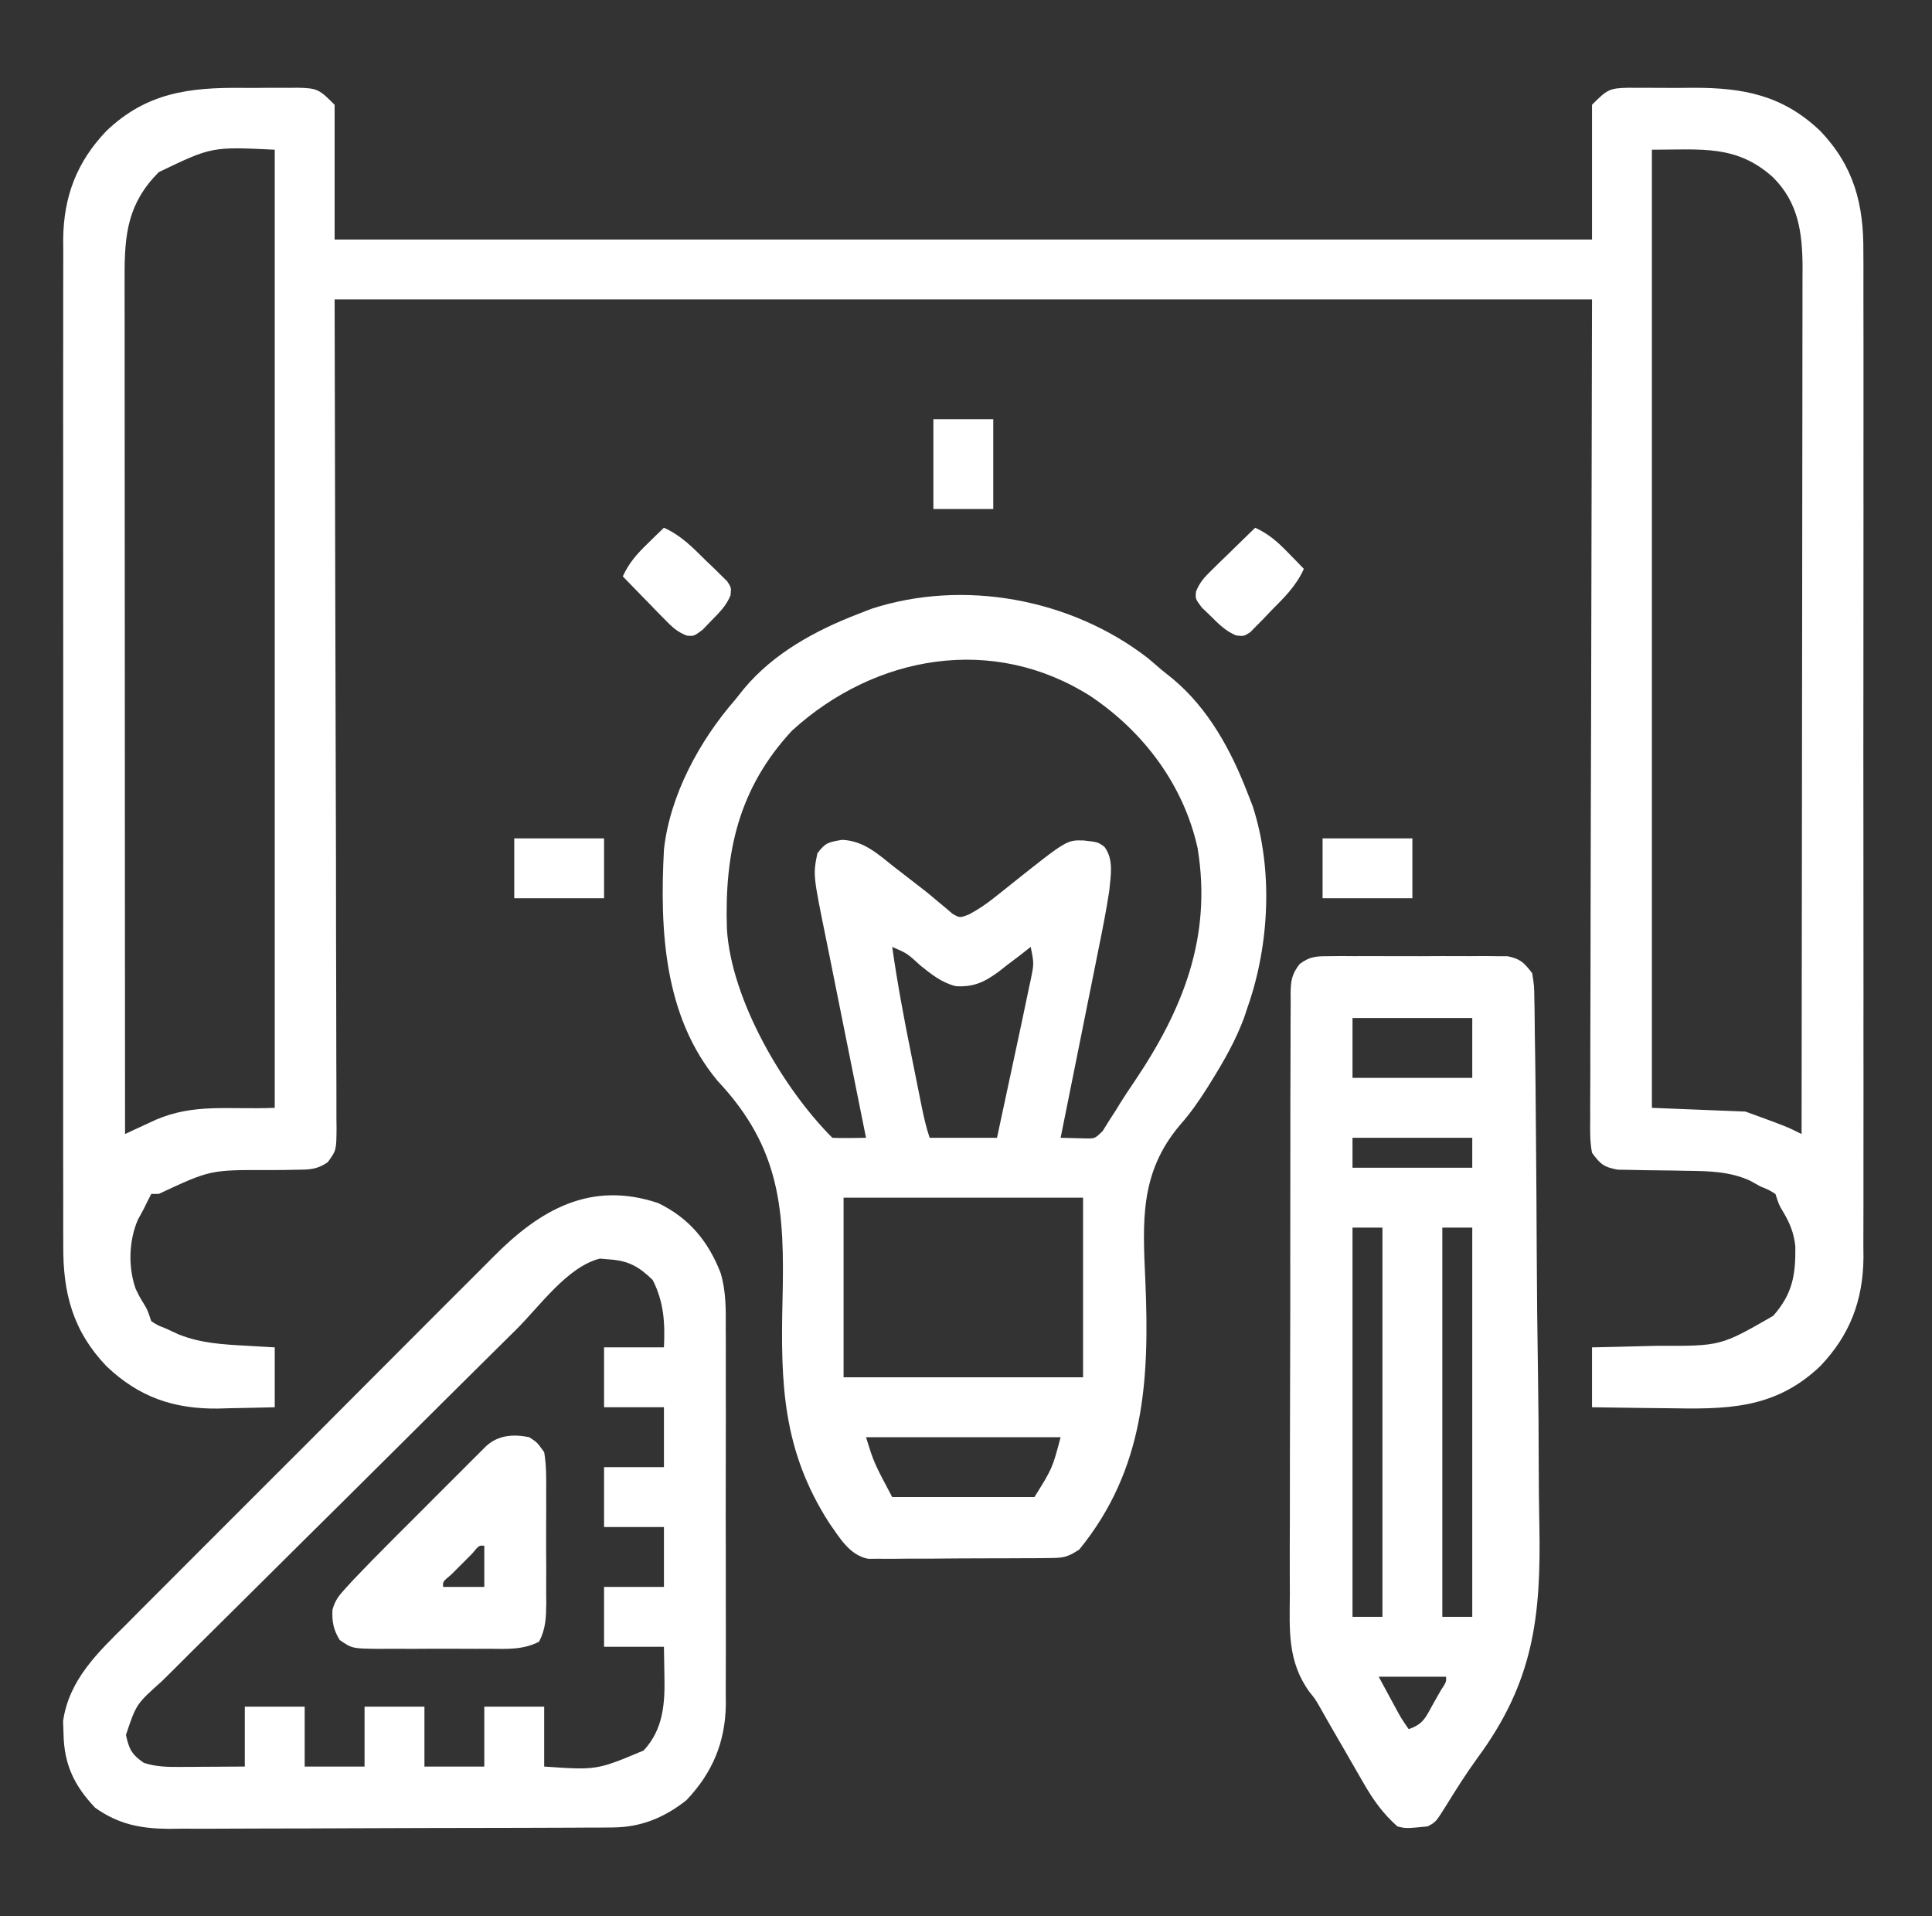
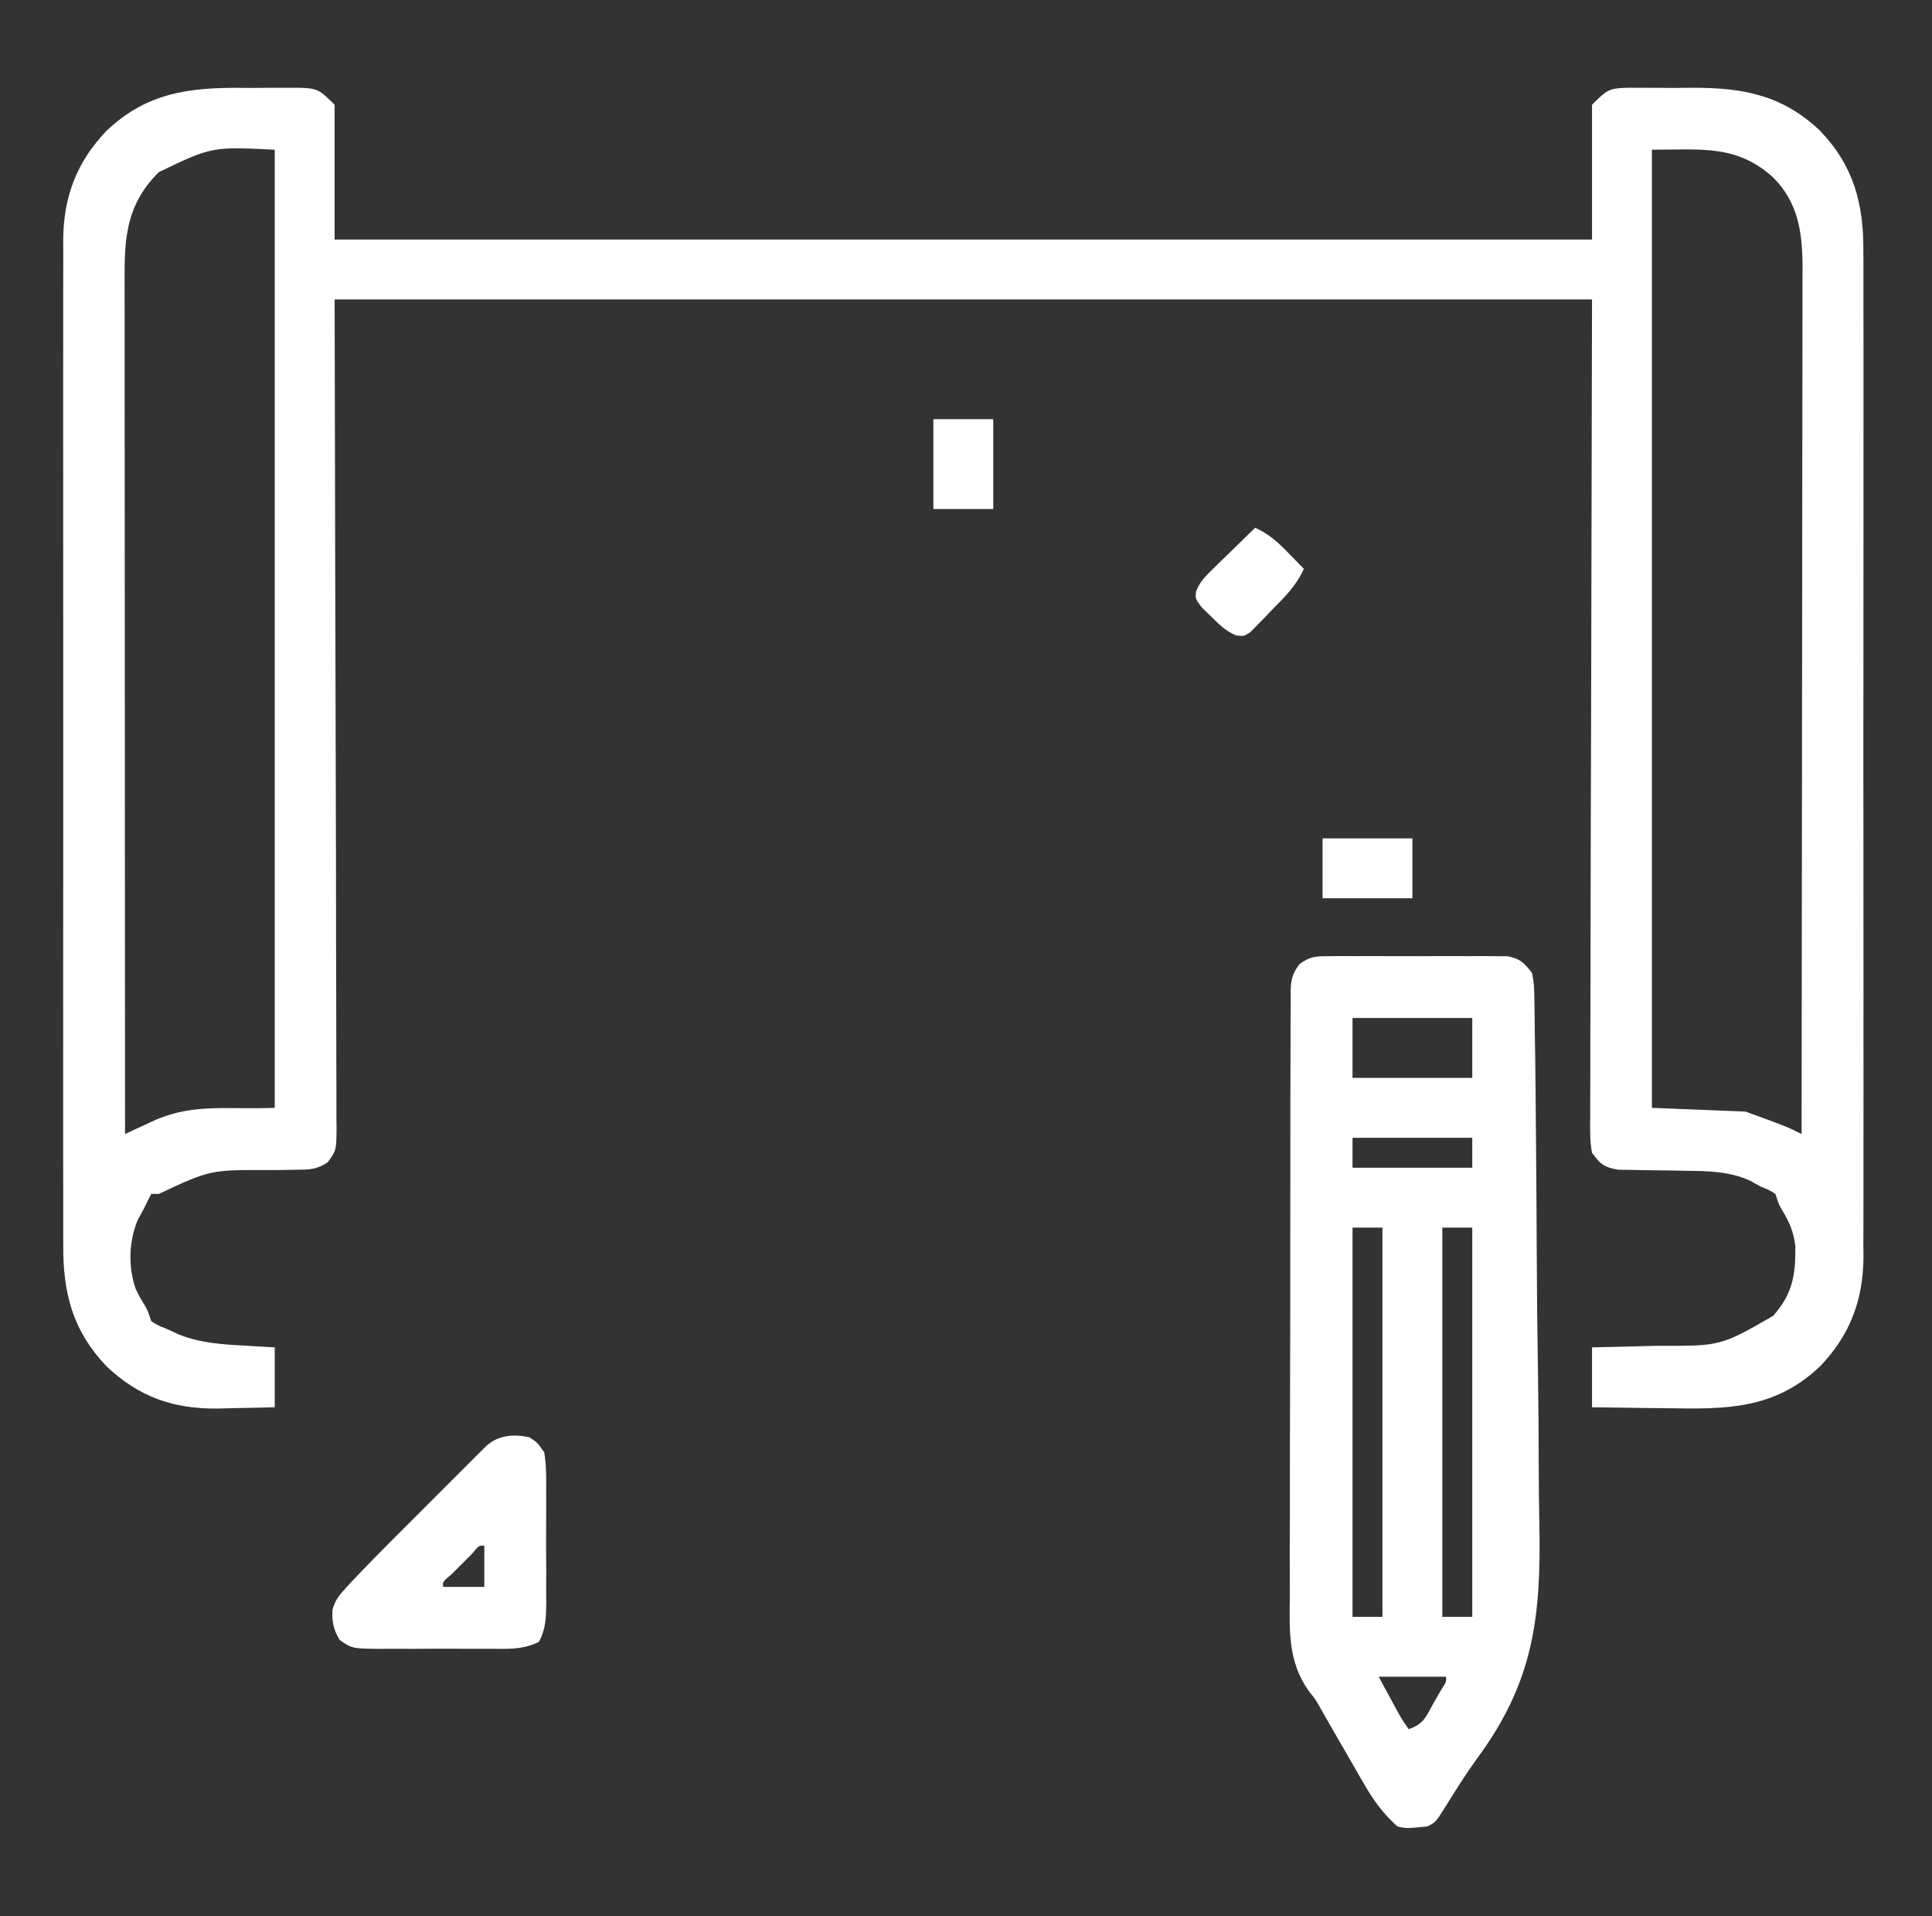
<svg xmlns="http://www.w3.org/2000/svg" width="121" height="120" viewBox="0 0 121 120" fill="none">
  <rect x="0" y="0" width="121" height="120" fill="#333333" stroke="none" />
  <path d="M15.196 5.503C15.791 5.508 16.386 5.503 16.981 5.497C17.361 5.497 17.741 5.499 18.122 5.5C18.299 5.499 18.475 5.497 18.657 5.495C19.896 5.517 20.012 5.617 20.957 6.562C20.957 9.347 20.957 12.131 20.957 15C46.945 15 72.932 15 99.707 15C99.707 12.216 99.707 9.431 99.707 6.562C100.653 5.617 100.768 5.517 102.007 5.495C102.184 5.497 102.36 5.498 102.543 5.5C102.728 5.5 102.913 5.499 103.103 5.498C103.495 5.497 103.887 5.499 104.279 5.503C104.871 5.508 105.462 5.503 106.053 5.497C109.19 5.491 111.657 5.962 114.004 8.203C116.105 10.403 116.726 12.78 116.701 15.764C116.703 16.18 116.703 16.18 116.706 16.606C116.709 17.37 116.708 18.134 116.705 18.898C116.703 19.725 116.706 20.552 116.709 21.379C116.713 22.996 116.712 24.613 116.709 26.23C116.707 27.546 116.707 28.86 116.708 30.175C116.708 30.363 116.708 30.55 116.708 30.744C116.708 31.125 116.709 31.506 116.709 31.887C116.712 35.455 116.709 39.024 116.704 42.592C116.699 45.651 116.7 48.709 116.704 51.767C116.709 55.323 116.711 58.88 116.709 62.436C116.708 62.815 116.708 63.195 116.708 63.575C116.707 63.855 116.707 63.855 116.707 64.141C116.706 65.453 116.708 66.766 116.71 68.078C116.713 69.679 116.712 71.279 116.707 72.88C116.704 73.696 116.703 74.512 116.707 75.328C116.709 76.214 116.706 77.1 116.701 77.986C116.704 78.369 116.704 78.369 116.708 78.76C116.68 81.438 115.861 83.602 114.004 85.547C111.139 88.281 108.089 88.252 104.351 88.184C103.9 88.179 103.448 88.175 102.997 88.171C101.9 88.16 100.804 88.144 99.707 88.125C99.707 86.888 99.707 85.65 99.707 84.375C100.224 84.364 100.741 84.352 101.274 84.34C101.781 84.328 102.288 84.314 102.796 84.301C103.145 84.292 103.494 84.284 103.844 84.276C107.762 84.293 107.762 84.293 111.052 82.402C112.269 81.026 112.465 79.836 112.441 78.05C112.347 77.19 112.096 76.585 111.654 75.849C111.426 75.469 111.426 75.469 111.192 74.766C110.782 74.511 110.782 74.511 110.254 74.297C110.037 74.176 109.819 74.055 109.595 73.931C108.326 73.358 107.021 73.332 105.644 73.318C105.358 73.313 105.071 73.307 104.776 73.301C104.177 73.291 103.579 73.284 102.98 73.279C102.551 73.269 102.551 73.269 102.114 73.26C101.855 73.256 101.595 73.253 101.328 73.249C100.451 73.09 100.232 72.908 99.707 72.188C99.569 71.474 99.585 70.771 99.594 70.046C99.594 69.828 99.593 69.609 99.592 69.384C99.591 68.648 99.596 67.912 99.601 67.176C99.601 66.641 99.601 66.105 99.6 65.57C99.6 64.135 99.606 62.7 99.612 61.264C99.618 59.918 99.618 58.572 99.618 57.226C99.623 53.287 99.636 49.349 99.649 45.41C99.668 36.612 99.687 27.814 99.707 18.75C73.72 18.75 47.732 18.75 20.957 18.75C20.994 36.294 20.994 36.294 21.042 53.838C21.046 57.226 21.046 57.226 21.047 58.81C21.048 59.92 21.051 61.031 21.056 62.141C21.063 63.555 21.065 64.969 21.063 66.384C21.064 66.904 21.065 67.424 21.069 67.944C21.074 68.645 21.073 69.345 21.07 70.046C21.073 70.251 21.075 70.456 21.078 70.668C21.065 72.04 21.065 72.04 20.524 72.782C19.847 73.243 19.382 73.245 18.567 73.251C18.283 73.257 18 73.262 17.708 73.268C17.412 73.269 17.116 73.27 16.812 73.272C13.164 73.26 13.164 73.26 9.942 74.766C9.787 74.766 9.632 74.766 9.473 74.766C9.312 75.076 9.157 75.389 9.004 75.703C8.878 75.935 8.753 76.167 8.623 76.406C8.062 77.744 8.02 79.365 8.504 80.729C8.745 81.22 8.745 81.22 9.011 81.651C9.238 82.031 9.238 82.031 9.473 82.734C9.871 82.993 9.871 82.993 10.41 83.203C10.802 83.384 10.802 83.384 11.201 83.569C12.579 84.116 13.957 84.192 15.42 84.272C16.01 84.306 16.6 84.34 17.207 84.375C17.207 85.612 17.207 86.85 17.207 88.125C16.284 88.15 15.362 88.169 14.439 88.184C14.181 88.191 13.923 88.199 13.657 88.207C10.871 88.24 8.688 87.483 6.66 85.547C4.56 83.346 3.939 80.97 3.963 77.986C3.962 77.708 3.96 77.43 3.959 77.144C3.956 76.38 3.957 75.616 3.96 74.852C3.962 74.025 3.958 73.198 3.956 72.371C3.952 70.754 3.953 69.136 3.955 67.519C3.958 66.204 3.958 64.89 3.957 63.575C3.957 63.387 3.956 63.2 3.956 63.006C3.956 62.625 3.956 62.244 3.955 61.863C3.953 58.295 3.956 54.726 3.961 51.158C3.965 48.099 3.964 45.041 3.96 41.983C3.955 38.427 3.953 34.87 3.956 31.314C3.956 30.934 3.956 30.555 3.957 30.175C3.957 29.989 3.957 29.802 3.957 29.609C3.958 28.297 3.957 26.984 3.954 25.672C3.952 24.071 3.953 22.471 3.958 20.87C3.96 20.054 3.961 19.238 3.958 18.422C3.955 17.536 3.959 16.65 3.963 15.764C3.961 15.508 3.959 15.253 3.957 14.99C3.984 12.312 4.804 10.148 6.66 8.203C9.183 5.795 11.856 5.469 15.196 5.503ZM9.942 10.781C8.008 12.729 7.796 14.639 7.804 17.296C7.804 17.526 7.804 17.756 7.803 17.992C7.803 18.762 7.804 19.532 7.806 20.302C7.806 20.854 7.806 21.406 7.806 21.958C7.805 23.456 7.807 24.955 7.808 26.454C7.81 27.861 7.81 29.269 7.81 30.676C7.811 33.464 7.812 36.251 7.815 39.038C7.817 41.746 7.818 44.453 7.819 47.16C7.819 47.327 7.819 47.494 7.82 47.666C7.82 48.504 7.82 49.341 7.82 50.179C7.823 57.124 7.827 64.07 7.832 71.016C8.007 70.934 8.183 70.852 8.363 70.767C8.594 70.661 8.825 70.554 9.063 70.444C9.291 70.338 9.52 70.232 9.755 70.123C12.197 69.083 14.257 69.493 17.207 69.375C17.207 49.575 17.207 29.775 17.207 9.375C13.262 9.184 13.262 9.184 9.942 10.781ZM103.457 9.375C103.457 29.175 103.457 48.975 103.457 69.375C105.391 69.452 107.324 69.53 109.317 69.609C111.895 70.547 111.895 70.547 112.832 71.016C112.843 63.915 112.851 56.815 112.856 49.715C112.857 48.876 112.857 48.038 112.858 47.199C112.858 46.949 112.858 46.949 112.858 46.693C112.86 43.991 112.864 41.29 112.868 38.588C112.873 35.815 112.875 33.042 112.876 30.268C112.877 28.711 112.878 27.154 112.882 25.597C112.885 24.131 112.886 22.665 112.885 21.199C112.885 20.661 112.886 20.123 112.888 19.586C112.89 18.851 112.89 18.115 112.889 17.38C112.891 17.062 112.891 17.062 112.893 16.738C112.883 14.577 112.638 12.688 111.041 11.103C108.765 9.049 106.58 9.375 103.457 9.375Z" fill="white" />
-   <path d="M71.846 41.177C72.152 41.432 72.454 41.691 72.754 41.953C72.981 42.134 73.208 42.315 73.442 42.502C75.692 44.38 77.109 46.995 78.145 49.688C78.247 49.948 78.349 50.209 78.454 50.478C79.742 54.432 79.51 59.145 78.145 63.047C78.026 63.403 78.026 63.403 77.904 63.767C77.385 65.153 76.68 66.393 75.904 67.647C75.811 67.797 75.717 67.949 75.621 68.104C75.091 68.943 74.55 69.721 73.891 70.464C71.368 73.458 71.567 76.49 71.732 80.204C71.999 86.409 71.692 92.001 67.598 97.031C66.812 97.555 66.545 97.561 65.625 97.568C65.365 97.571 65.106 97.574 64.838 97.577C64.418 97.578 64.418 97.578 63.988 97.579C63.7 97.58 63.412 97.582 63.115 97.583C62.505 97.586 61.896 97.587 61.286 97.587C60.352 97.587 59.418 97.596 58.484 97.605C57.892 97.607 57.3 97.608 56.708 97.608C56.428 97.611 56.148 97.615 55.859 97.618C55.599 97.617 55.338 97.615 55.07 97.614C54.841 97.615 54.612 97.615 54.376 97.616C53.2 97.391 52.589 96.296 51.929 95.366C49.009 90.818 48.884 86.64 49.009 81.401C49.14 75.828 48.925 71.921 44.942 67.687C41.566 63.637 41.317 58.209 41.583 53.203C41.951 49.806 43.813 46.376 46.036 43.828C46.217 43.601 46.398 43.374 46.584 43.141C48.462 40.89 51.077 39.474 53.77 38.438C54.031 38.336 54.291 38.234 54.56 38.129C60.346 36.244 67.05 37.491 71.846 41.177ZM49.61 45.747C46.251 49.357 45.365 53.401 45.527 58.19C45.804 62.614 49.035 68.156 52.129 71.25C52.485 71.267 52.842 71.27 53.199 71.265C53.392 71.263 53.586 71.26 53.785 71.258C53.935 71.255 54.085 71.253 54.239 71.25C54.201 71.061 54.162 70.873 54.123 70.678C53.762 68.893 53.403 67.107 53.047 65.321C52.864 64.403 52.68 63.485 52.494 62.567C52.314 61.68 52.136 60.792 51.96 59.904C51.893 59.568 51.825 59.23 51.756 58.894C50.918 54.788 50.918 54.788 51.192 53.438C51.693 52.771 51.874 52.738 52.737 52.593C54.088 52.647 54.978 53.475 55.996 54.287C56.185 54.432 56.373 54.577 56.567 54.726C58.037 55.858 58.037 55.858 58.739 56.454C58.98 56.653 58.98 56.653 59.227 56.856C59.367 56.976 59.507 57.097 59.652 57.221C60.11 57.484 60.11 57.484 60.677 57.269C61.257 56.96 61.745 56.632 62.258 56.222C62.438 56.08 62.618 55.938 62.804 55.791C62.989 55.643 63.174 55.495 63.365 55.342C66.81 52.6 66.81 52.6 67.876 52.632C68.77 52.734 68.77 52.734 69.172 53.031C69.771 53.84 69.561 54.821 69.473 55.781C69.291 56.994 69.052 58.193 68.807 59.394C68.738 59.737 68.67 60.081 68.602 60.424C68.423 61.321 68.242 62.217 68.061 63.113C67.875 64.03 67.692 64.948 67.509 65.866C67.151 67.661 66.789 69.456 66.426 71.25C66.767 71.261 67.107 71.27 67.448 71.276C67.638 71.281 67.827 71.286 68.023 71.291C68.581 71.295 68.581 71.295 69.061 70.826C69.187 70.623 69.314 70.419 69.444 70.21C69.595 69.975 69.746 69.74 69.902 69.499C69.982 69.367 70.062 69.236 70.145 69.1C70.435 68.632 70.742 68.177 71.052 67.721C74.096 63.204 75.917 58.659 75.006 53.114C74.136 49.173 71.644 45.845 68.318 43.607C62.212 39.714 54.826 41 49.61 45.747ZM55.879 59.297C56.2 61.562 56.618 63.798 57.072 66.04C57.184 66.599 57.296 67.158 57.408 67.718C57.48 68.076 57.551 68.433 57.623 68.791C57.657 68.957 57.69 69.123 57.724 69.295C57.86 69.963 58.007 70.602 58.223 71.25C59.615 71.25 61.008 71.25 62.442 71.25C62.914 69.063 63.383 66.876 63.848 64.688C63.902 64.437 63.955 64.186 64.01 63.928C64.149 63.278 64.285 62.628 64.419 61.977C64.461 61.786 64.502 61.594 64.544 61.396C64.763 60.34 64.763 60.34 64.551 59.297C64.336 59.466 64.121 59.635 63.899 59.81C63.609 60.029 63.319 60.249 63.028 60.469C62.887 60.581 62.746 60.692 62.601 60.807C61.703 61.476 60.996 61.832 59.86 61.755C58.985 61.54 58.346 61.024 57.652 60.469C56.819 59.703 56.819 59.703 55.879 59.297ZM52.833 75C52.833 78.713 52.833 82.425 52.833 86.25C57.782 86.25 62.733 86.25 67.832 86.25C67.832 82.537 67.832 78.825 67.832 75C62.883 75 57.932 75 52.833 75ZM54.239 90C54.735 91.6 54.735 91.6 55.879 93.75C58.818 93.75 61.758 93.75 64.786 93.75C65.911 91.947 65.911 91.947 66.426 90C62.404 90 58.383 90 54.239 90Z" fill="white" />
  <path d="M83.191 59.879C83.451 59.876 83.711 59.873 83.978 59.87C84.257 59.872 84.537 59.873 84.825 59.876C85.112 59.875 85.4 59.874 85.697 59.873C86.305 59.872 86.913 59.874 87.522 59.878C88.454 59.883 89.386 59.878 90.318 59.872C90.909 59.872 91.499 59.874 92.09 59.876C92.37 59.874 92.649 59.872 92.937 59.87C93.326 59.874 93.326 59.874 93.724 59.879C93.952 59.879 94.18 59.88 94.415 59.881C95.221 60.04 95.456 60.29 95.957 60.938C96.084 61.707 96.084 61.707 96.097 62.642C96.102 62.9 96.102 62.9 96.108 63.163C96.119 63.74 96.123 64.317 96.127 64.895C96.133 65.309 96.14 65.723 96.147 66.137C96.168 67.499 96.179 68.861 96.189 70.224C96.193 70.695 96.197 71.166 96.201 71.637C96.221 73.856 96.235 76.075 96.244 78.294C96.254 80.84 96.281 83.386 96.322 85.932C96.352 87.907 96.367 89.883 96.37 91.859C96.373 93.035 96.382 94.21 96.407 95.386C96.528 101.239 96.057 105.319 92.512 110.114C91.811 111.083 91.177 112.088 90.548 113.105C89.913 114.116 89.913 114.116 89.395 114.375C88.063 114.506 88.063 114.506 87.52 114.375C86.615 113.568 86.014 112.731 85.412 111.684C85.328 111.541 85.245 111.397 85.159 111.249C84.894 110.793 84.632 110.335 84.371 109.878C84.109 109.425 83.847 108.972 83.585 108.519C83.265 107.965 82.945 107.411 82.633 106.852C82.368 106.393 82.368 106.393 82.013 105.956C80.633 104.057 80.762 102.092 80.783 99.853C80.782 99.429 80.78 99.005 80.778 98.581C80.773 97.437 80.778 96.292 80.784 95.147C80.789 93.948 80.787 92.749 80.786 91.549C80.786 89.537 80.791 87.525 80.8 85.512C80.81 83.185 80.811 80.858 80.808 78.531C80.806 76.291 80.808 74.051 80.814 71.811C80.816 70.858 80.816 69.904 80.815 68.951C80.814 67.831 80.818 66.71 80.826 65.589C80.828 65.178 80.828 64.766 80.827 64.355C80.825 63.793 80.829 63.233 80.835 62.672C80.833 62.508 80.832 62.345 80.83 62.176C80.844 61.393 80.912 60.996 81.396 60.368C82.032 59.898 82.405 59.881 83.191 59.879ZM84.707 63.75C84.707 64.987 84.707 66.225 84.707 67.5C87.182 67.5 89.657 67.5 92.207 67.5C92.207 66.263 92.207 65.025 92.207 63.75C89.732 63.75 87.257 63.75 84.707 63.75ZM84.707 71.25C84.707 71.869 84.707 72.487 84.707 73.125C87.182 73.125 89.657 73.125 92.207 73.125C92.207 72.506 92.207 71.888 92.207 71.25C89.732 71.25 87.257 71.25 84.707 71.25ZM84.707 76.875C84.707 84.919 84.707 92.963 84.707 101.25C85.326 101.25 85.945 101.25 86.582 101.25C86.582 93.206 86.582 85.162 86.582 76.875C85.964 76.875 85.345 76.875 84.707 76.875ZM90.332 76.875C90.332 84.919 90.332 92.963 90.332 101.25C90.951 101.25 91.57 101.25 92.207 101.25C92.207 93.206 92.207 85.162 92.207 76.875C91.589 76.875 90.97 76.875 90.332 76.875ZM86.348 105C86.57 105.411 86.793 105.822 87.022 106.245C87.147 106.476 87.272 106.707 87.401 106.945C87.756 107.601 87.756 107.601 88.223 108.281C89.178 107.963 89.303 107.507 89.79 106.641C89.936 106.384 90.082 106.128 90.233 105.864C90.585 105.319 90.585 105.319 90.567 105C89.175 105 87.782 105 86.348 105Z" fill="white" />
-   <path d="M41.216 75.337C43.161 76.272 44.364 77.74 45.132 79.717C45.478 80.881 45.462 82.02 45.453 83.227C45.455 83.5 45.457 83.774 45.458 84.055C45.462 84.953 45.46 85.851 45.456 86.749C45.457 87.376 45.458 88.004 45.459 88.631C45.461 89.944 45.459 91.256 45.454 92.568C45.449 94.08 45.451 95.593 45.456 97.105C45.46 98.409 45.461 99.713 45.458 101.017C45.457 101.794 45.457 102.57 45.46 103.347C45.462 104.213 45.459 105.078 45.453 105.944C45.455 106.198 45.457 106.452 45.459 106.714C45.433 109.078 44.627 111.013 42.988 112.734C41.602 113.827 40.141 114.431 38.361 114.439C38.099 114.442 37.836 114.444 37.565 114.446C37.28 114.446 36.995 114.447 36.702 114.447C36.247 114.45 36.247 114.45 35.784 114.453C34.956 114.458 34.128 114.46 33.3 114.461C32.782 114.462 32.263 114.463 31.745 114.465C29.934 114.471 28.123 114.474 26.311 114.475C24.628 114.476 22.944 114.483 21.261 114.492C19.812 114.501 18.363 114.504 16.913 114.504C16.049 114.505 15.186 114.507 14.322 114.513C13.357 114.521 12.392 114.518 11.428 114.515C11.003 114.521 11.003 114.521 10.57 114.526C8.803 114.511 7.418 114.241 5.957 113.203C4.652 111.825 4.016 110.504 3.979 108.589C3.97 108.322 3.961 108.055 3.951 107.78C4.328 105.171 6.131 103.484 7.924 101.706C8.197 101.431 8.47 101.156 8.742 100.88C9.479 100.138 10.219 99.399 10.959 98.661C11.58 98.042 12.198 97.422 12.816 96.801C14.276 95.337 15.739 93.875 17.204 92.415C18.711 90.914 20.212 89.408 21.712 87.9C23.004 86.6 24.299 85.304 25.595 84.01C26.368 83.239 27.14 82.467 27.909 81.692C28.633 80.963 29.36 80.238 30.09 79.515C30.355 79.251 30.62 78.985 30.883 78.719C33.814 75.752 36.991 73.924 41.216 75.337ZM32.333 83.256C32.067 83.519 31.801 83.781 31.535 84.044C29.126 86.426 26.724 88.815 24.323 91.205C22.55 92.97 20.774 94.732 18.994 96.49C17.74 97.729 16.489 98.972 15.241 100.217C14.497 100.96 13.751 101.701 13.001 102.438C12.296 103.131 11.597 103.828 10.9 104.528C10.644 104.784 10.386 105.039 10.127 105.291C8.534 106.714 8.534 106.714 7.888 108.646C8.087 109.547 8.251 109.868 9.004 110.391C9.748 110.635 10.433 110.652 11.212 110.648C11.452 110.647 11.693 110.646 11.94 110.646C12.189 110.644 12.438 110.642 12.695 110.64C12.948 110.639 13.201 110.638 13.462 110.636C14.085 110.634 14.709 110.629 15.332 110.625C15.332 109.387 15.332 108.15 15.332 106.875C16.57 106.875 17.807 106.875 19.082 106.875C19.082 108.112 19.082 109.35 19.082 110.625C20.32 110.625 21.557 110.625 22.832 110.625C22.832 109.387 22.832 108.15 22.832 106.875C24.07 106.875 25.307 106.875 26.582 106.875C26.582 108.112 26.582 109.35 26.582 110.625C27.82 110.625 29.057 110.625 30.332 110.625C30.332 109.387 30.332 108.15 30.332 106.875C31.57 106.875 32.807 106.875 34.082 106.875C34.082 108.112 34.082 109.35 34.082 110.625C37.371 110.853 37.371 110.853 40.311 109.62C41.562 108.275 41.652 106.63 41.611 104.897C41.602 104.313 41.592 103.728 41.582 103.125C40.344 103.125 39.107 103.125 37.832 103.125C37.832 101.887 37.832 100.65 37.832 99.375C39.069 99.375 40.307 99.375 41.582 99.375C41.582 98.138 41.582 96.9 41.582 95.625C40.344 95.625 39.107 95.625 37.832 95.625C37.832 94.388 37.832 93.15 37.832 91.875C39.069 91.875 40.307 91.875 41.582 91.875C41.582 90.638 41.582 89.4 41.582 88.125C40.344 88.125 39.107 88.125 37.832 88.125C37.832 86.888 37.832 85.65 37.832 84.375C39.069 84.375 40.307 84.375 41.582 84.375C41.655 82.85 41.582 81.538 40.879 80.156C40.016 79.314 39.348 78.941 38.154 78.867C37.963 78.85 37.771 78.833 37.574 78.816C35.535 79.322 33.8 81.8 32.333 83.256Z" fill="white" />
  <path d="M33.144 90C33.636 90.317 33.636 90.317 34.082 90.938C34.226 91.776 34.213 92.608 34.206 93.457C34.207 93.703 34.208 93.949 34.209 94.203C34.209 94.723 34.208 95.243 34.204 95.763C34.199 96.56 34.204 97.356 34.21 98.152C34.209 98.657 34.208 99.163 34.206 99.668C34.208 99.906 34.21 100.145 34.212 100.39C34.2 101.305 34.185 101.986 33.763 102.806C32.752 103.327 31.745 103.258 30.625 103.249C30.255 103.251 30.255 103.251 29.879 103.252C29.359 103.253 28.838 103.251 28.318 103.247C27.522 103.242 26.726 103.247 25.93 103.253C25.424 103.253 24.919 103.251 24.414 103.249C24.175 103.251 23.937 103.253 23.692 103.255C22.053 103.233 22.053 103.233 21.278 102.703C20.888 102.077 20.783 101.547 20.822 100.81C20.988 100.198 21.238 99.902 21.666 99.436C21.815 99.273 21.964 99.11 22.118 98.942C22.913 98.106 23.719 97.283 24.535 96.468C24.803 96.2 24.803 96.2 25.077 95.926C25.451 95.552 25.825 95.178 26.2 94.804C26.775 94.23 27.349 93.655 27.923 93.079C28.288 92.715 28.653 92.35 29.018 91.986C29.19 91.813 29.362 91.641 29.539 91.463C29.698 91.305 29.857 91.147 30.02 90.984C30.16 90.845 30.3 90.705 30.444 90.561C31.206 89.863 32.158 89.797 33.144 90ZM29.562 97.301C29.239 97.624 29.239 97.624 28.911 97.954C28.695 98.169 28.48 98.384 28.258 98.605C27.727 99.046 27.727 99.046 27.753 99.375C28.604 99.375 29.455 99.375 30.332 99.375C30.332 98.524 30.332 97.673 30.332 96.797C30.003 96.77 30.003 96.77 29.562 97.301Z" fill="white" />
  <path d="M78.613 33.047C79.464 33.444 80.006 33.923 80.664 34.6C80.851 34.791 81.038 34.983 81.231 35.18C81.373 35.327 81.514 35.474 81.66 35.625C81.168 36.713 80.411 37.438 79.58 38.276C79.36 38.508 79.36 38.508 79.136 38.744C78.993 38.888 78.85 39.033 78.703 39.182C78.573 39.315 78.444 39.447 78.31 39.584C77.91 39.844 77.91 39.844 77.427 39.796C76.764 39.524 76.352 39.1 75.844 38.599C75.654 38.416 75.464 38.233 75.269 38.045C74.863 37.5 74.863 37.5 74.905 37.051C75.139 36.457 75.433 36.147 75.889 35.702C76.047 35.546 76.205 35.391 76.368 35.23C76.533 35.071 76.699 34.911 76.87 34.746C77.036 34.583 77.203 34.419 77.375 34.251C77.786 33.848 78.199 33.447 78.613 33.047Z" fill="white" />
-   <path d="M41.582 33.047C42.67 33.538 43.395 34.296 44.233 35.127C44.388 35.273 44.542 35.42 44.701 35.571C44.845 35.714 44.99 35.857 45.139 36.004C45.272 36.134 45.404 36.263 45.541 36.397C45.801 36.797 45.801 36.797 45.753 37.28C45.481 37.943 45.057 38.355 44.556 38.862C44.373 39.052 44.19 39.242 44.002 39.438C43.457 39.844 43.457 39.844 43.008 39.801C42.414 39.568 42.104 39.274 41.659 38.817C41.503 38.66 41.348 38.502 41.187 38.339C41.028 38.173 40.868 38.008 40.703 37.837C40.54 37.67 40.376 37.504 40.208 37.332C39.805 36.921 39.404 36.508 39.004 36.094C39.401 35.242 39.88 34.7 40.557 34.043C40.748 33.856 40.94 33.668 41.137 33.475C41.357 33.263 41.357 33.263 41.582 33.047Z" fill="white" />
  <path d="M82.832 52.5C84.688 52.5 86.544 52.5 88.457 52.5C88.457 53.737 88.457 54.975 88.457 56.25C86.601 56.25 84.745 56.25 82.832 56.25C82.832 55.013 82.832 53.775 82.832 52.5Z" fill="white" />
-   <path d="M32.207 52.5C34.063 52.5 35.919 52.5 37.832 52.5C37.832 53.737 37.832 54.975 37.832 56.25C35.976 56.25 34.12 56.25 32.207 56.25C32.207 55.013 32.207 53.775 32.207 52.5Z" fill="white" />
  <path d="M58.457 26.25C59.694 26.25 60.932 26.25 62.207 26.25C62.207 28.106 62.207 29.962 62.207 31.875C60.969 31.875 59.732 31.875 58.457 31.875C58.457 30.019 58.457 28.163 58.457 26.25Z" fill="white" />
</svg>